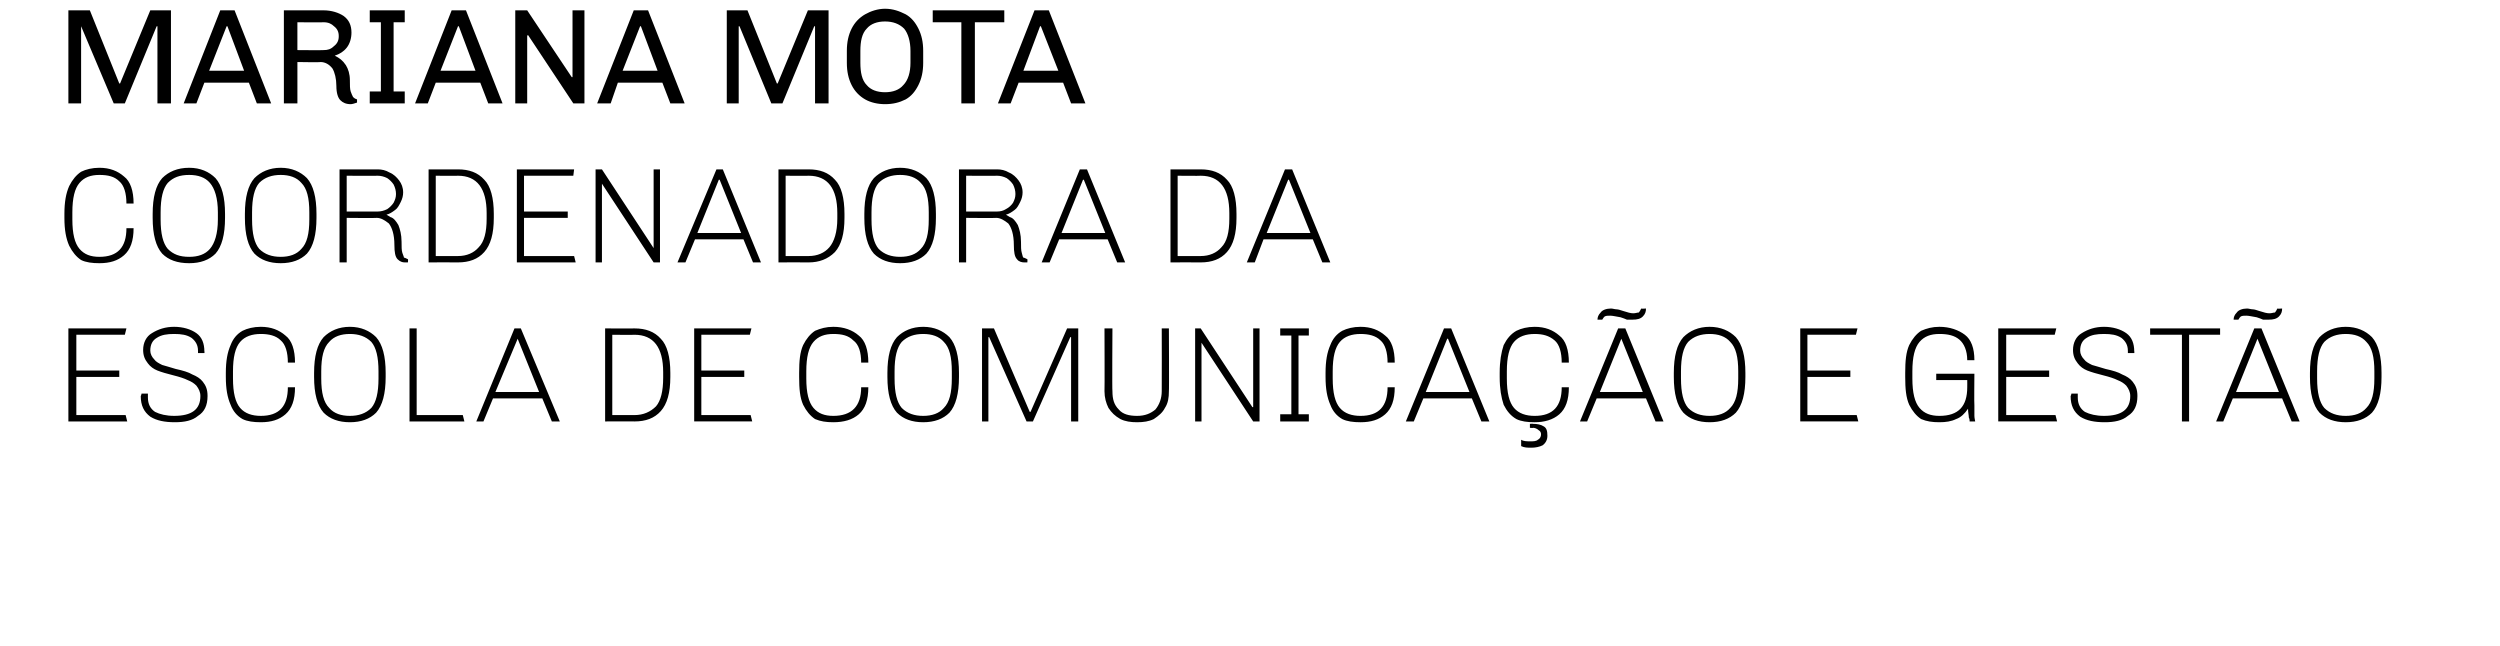
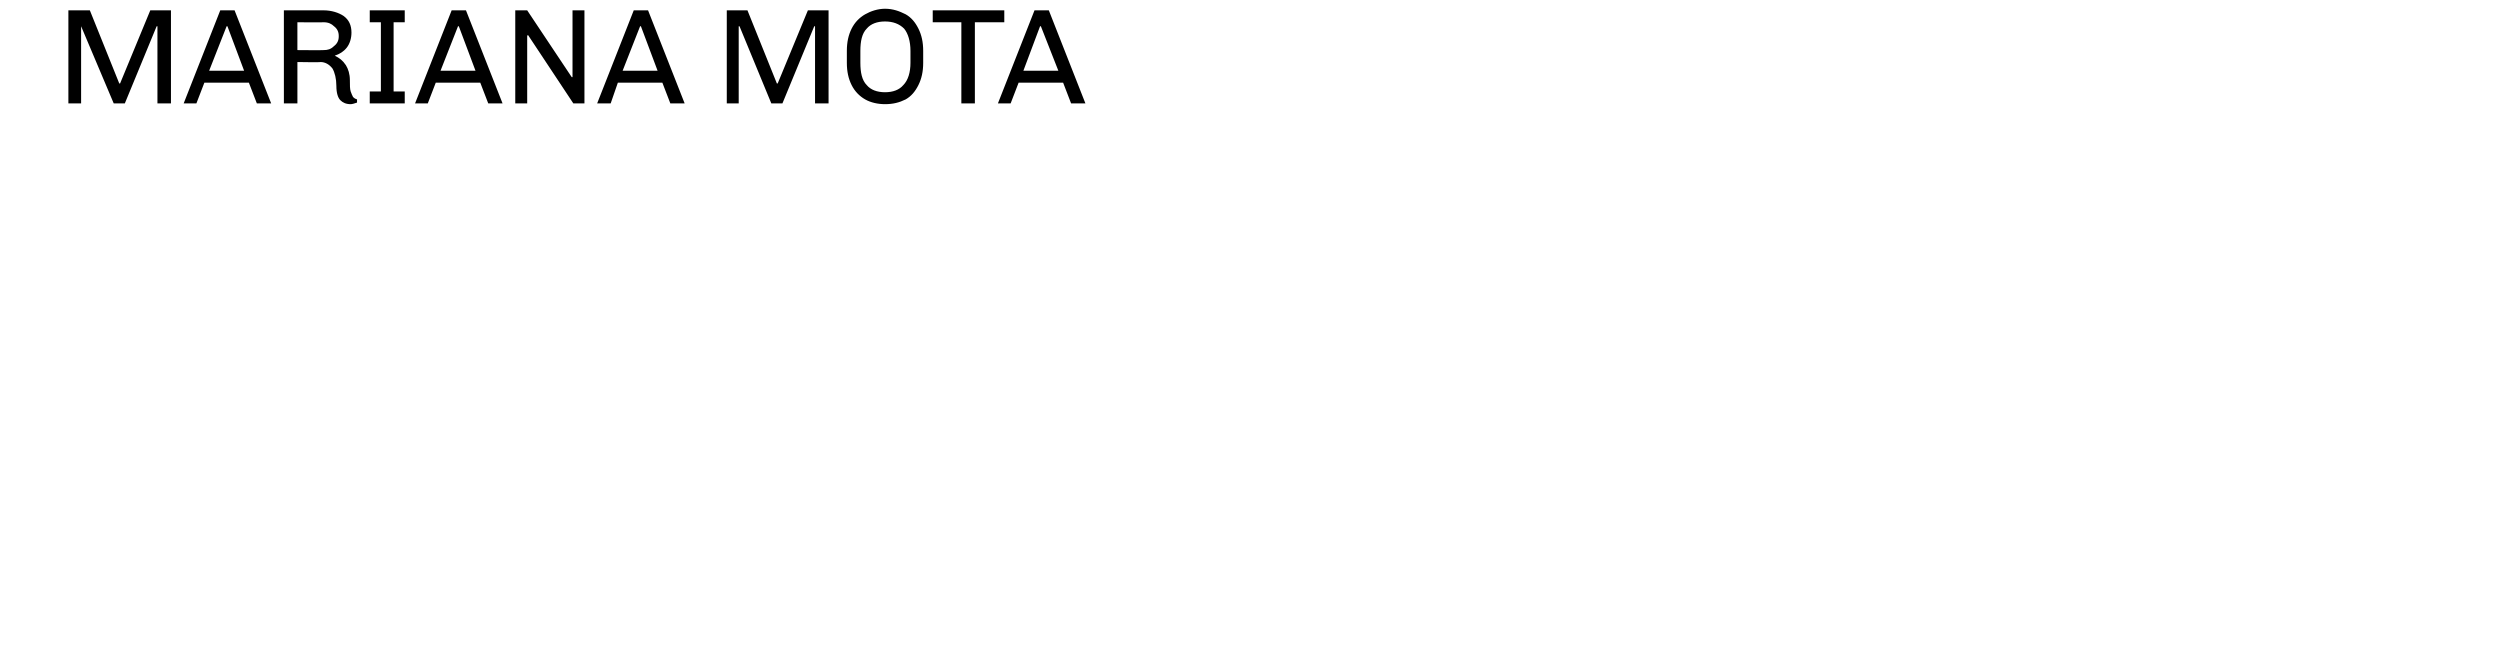
<svg xmlns="http://www.w3.org/2000/svg" version="1.1" width="314.4px" height="81.3px" viewBox="0 0 314.4 81.3">
  <desc>Mariana Mota coordenadora da escola de comunica o e Gest o</desc>
  <defs />
  <g id="Polygon78982">
-     <path d="m8.6 53V41.3h7.3l-.2.8H9.6v4.5h5.4v.8H9.6v4.8h6.2l.2.8H8.6zm16.3-8.9c0-.7-.3-1.2-.8-1.6c-.6-.4-1.3-.5-2.2-.5c-.9 0-1.6.1-2.2.5c-.5.3-.8.8-.8 1.6c0 .4.2.8.5 1.1c.2.3.6.5 1 .7c.4.1 1 .3 1.7.5c.9.2 1.6.4 2.1.7c.5.2 1 .5 1.3.9c.4.5.6 1 .6 1.8c0 1.2-.4 2-1.2 2.5c-.7.6-1.7.8-2.9.8c-1.3 0-2.3-.2-3.1-.7c-.8-.6-1.2-1.4-1.2-2.6c.04 0 .1-.3.1-.3h.8v.5c0 .8.3 1.4.9 1.8c.6.3 1.4.5 2.4.5c2.2 0 3.3-.8 3.3-2.5c0-.5-.2-.9-.5-1.3c-.3-.3-.6-.5-1.1-.7c-.4-.2-1-.4-1.8-.6c-.8-.2-1.5-.4-2-.6c-.5-.2-.9-.5-1.2-.9c-.4-.5-.6-1-.6-1.7c0-.9.4-1.7 1.1-2.1c.8-.5 1.7-.8 2.8-.8c1.1 0 2.1.3 2.8.8c.7.5 1 1.3 1 2.3c.05.01 0 .2 0 .2h-.8v-.3zm12.2 4.6c0 1.6-.4 2.7-1.2 3.4c-.8.7-1.8 1-3.1 1c-.9 0-1.7-.1-2.3-.4c-.7-.4-1.2-1-1.5-1.8c-.4-.9-.6-2-.6-3.5v-.5c0-1.5.2-2.6.6-3.5c.3-.8.8-1.4 1.5-1.8c.6-.3 1.4-.5 2.3-.5c1.3 0 2.3.4 3.1 1.1c.8.6 1.2 1.8 1.2 3.4h-.9c0-1.3-.3-2.3-.9-2.8c-.6-.6-1.5-.8-2.5-.8c-1.1 0-2 .3-2.6 1c-.6.7-.9 1.9-.9 3.7v.9c0 1.8.3 3 .9 3.7c.6.7 1.5 1 2.6 1c2.3 0 3.4-1.2 3.4-3.6c.01.01.9 0 .9 0c0 0 .01.01 0 0zm6.9 4.4c-1.4 0-2.5-.4-3.3-1.2c-.8-.9-1.2-2.4-1.2-4.5v-.5c0-2.1.4-3.6 1.2-4.5c.8-.8 1.9-1.3 3.3-1.3c1.4 0 2.5.5 3.3 1.3c.8.9 1.2 2.4 1.2 4.5v.5c0 2.1-.4 3.6-1.2 4.5c-.8.8-1.9 1.2-3.3 1.2zm0-.8c1.1 0 2-.3 2.7-1c.6-.7.9-1.9.9-3.7v-.9c0-1.8-.3-3-.9-3.7c-.7-.7-1.6-1-2.7-1c-1.1 0-2 .3-2.6 1c-.7.7-1 1.9-1 3.7v.9c0 1.8.3 3 1 3.7c.6.7 1.5 1 2.6 1zm7.5.7V41.3h.9v10.9h5.8l.2.8h-6.9zm16.7-2.9H62L60.8 53h-.9l4.8-11.7h.8L70.4 53h-1l-1.2-2.9zm-5.9-.8h5.5l-2.7-6.7l-2.8 6.7zm13.8-8s3.72.02 3.7 0c1.4 0 2.5.4 3.3 1.3c.8.8 1.2 2.3 1.2 4.3v.5c0 2-.4 3.4-1.2 4.3c-.8.9-1.9 1.3-3.3 1.3c.02-.02-3.7 0-3.7 0V41.3zm3.7 10.9c1.1 0 2-.4 2.7-1.1c.6-.7.9-1.9.9-3.6v-.7c0-3.1-1.2-4.7-3.6-4.7c.02.03-2.8 0-2.8 0v10.1h2.8s.02-.04 0 0zm7.5.8V41.3h7.2l-.2.8h-6.1v4.5h5.4v.8h-5.4v4.8h6.2l.2.8h-7.3zm21.9-4.3c0 1.6-.4 2.7-1.2 3.4c-.8.7-1.9 1-3.2 1c-.9 0-1.6-.1-2.3-.4c-.6-.4-1.1-1-1.5-1.8c-.4-.9-.5-2-.5-3.5v-.5c0-1.5.1-2.6.5-3.5c.4-.8.9-1.4 1.5-1.8c.7-.3 1.4-.5 2.3-.5c1.3 0 2.4.4 3.2 1.1c.8.6 1.2 1.8 1.2 3.4h-.9c0-1.3-.3-2.3-1-2.8c-.6-.6-1.4-.8-2.5-.8c-1.1 0-1.9.3-2.5 1c-.6.7-.9 1.9-.9 3.7v.9c0 1.8.3 3 .9 3.7c.6.7 1.4 1 2.5 1c2.3 0 3.5-1.2 3.5-3.6c-.04.01.9 0 .9 0c0 0-.04.01 0 0zm6.9 4.4c-1.4 0-2.5-.4-3.3-1.2c-.8-.9-1.2-2.4-1.2-4.5v-.5c0-2.1.4-3.6 1.2-4.5c.8-.8 1.9-1.3 3.3-1.3c1.4 0 2.5.5 3.3 1.3c.8.9 1.2 2.4 1.2 4.5v.5c0 2.1-.4 3.6-1.2 4.5c-.8.8-1.9 1.2-3.3 1.2zm0-.8c1.1 0 2-.3 2.6-1c.7-.7 1-1.9 1-3.7v-.9c0-1.8-.3-3-1-3.7c-.6-.7-1.5-1-2.6-1c-1.1 0-2 .3-2.7 1c-.6.7-.9 1.9-.9 3.7v.9c0 1.8.3 3 .9 3.7c.7.7 1.6 1 2.7 1zm18.6.7V42.4h-.1L129.9 53h-.8l-4.7-10.6h-.1V53h-.8V41.3h1.5l4.5 10.5h.1l4.6-10.5h1.4V53h-.9zm12.3-3.8c0 .8-.1 1.5-.5 2.1c-.3.6-.8 1-1.4 1.4c-.6.3-1.3.4-2.1.4c-.8 0-1.5-.1-2.1-.4c-.7-.4-1.1-.8-1.5-1.4c-.3-.6-.5-1.3-.5-2.1c.03.04 0-7.9 0-7.9h1s-.05 7.91 0 7.9c0 1 .2 1.7.8 2.3c.5.6 1.3.8 2.3.8c1 0 1.7-.3 2.3-.8c.5-.6.8-1.4.8-2.3c.02.01 0-7.9 0-7.9h.9s.04 7.94 0 7.9zm10.6 3.8l-6.5-9.9v9.9h-.8V41.3h.7l6.5 9.9h.1v-9.9h.8V53h-.8zm3.4-11.7h3.6v.9h-1.3v9.9h1.3v.9H161v-.9h1.4v-9.9H161v-.9zm14.4 7.4c0 1.6-.4 2.7-1.2 3.4c-.8.7-1.8 1-3.1 1c-.9 0-1.7-.1-2.3-.4c-.7-.4-1.2-1-1.5-1.8c-.4-.9-.6-2-.6-3.5v-.5c0-1.5.2-2.6.6-3.5c.3-.8.8-1.4 1.5-1.8c.6-.3 1.4-.5 2.3-.5c1.3 0 2.3.4 3.1 1.1c.8.6 1.2 1.8 1.2 3.4h-.9c0-1.3-.3-2.3-.9-2.8c-.6-.6-1.5-.8-2.5-.8c-1.1 0-2 .3-2.6 1c-.6.7-.9 1.9-.9 3.7v.9c0 1.8.3 3 .9 3.7c.6.7 1.5 1 2.6 1c2.3 0 3.4-1.2 3.4-3.6c.02.01.9 0 .9 0c0 0 .02.01 0 0zm9.7 1.4H179l-1.2 2.9h-1l4.8-11.7h.9l4.8 11.7h-1l-1.2-2.9zm-5.8-.8h5.5l-2.7-6.7h-.1l-2.7 6.7zm18-.6c0 1.6-.4 2.7-1.2 3.4c-.8.7-1.9 1-3.1 1c-.9 0-1.7-.1-2.3-.4c-.7-.4-1.2-1-1.6-1.8c-.3-.9-.5-2-.5-3.5v-.5c0-1.5.2-2.6.5-3.5c.4-.8.9-1.4 1.6-1.8c.6-.3 1.4-.5 2.3-.5c1.3 0 2.3.4 3.1 1.1c.8.6 1.2 1.8 1.2 3.4h-.9c0-1.3-.3-2.3-.9-2.8c-.7-.6-1.5-.8-2.5-.8c-1.1 0-2 .3-2.6 1c-.6.7-.9 1.9-.9 3.7v.9c0 1.8.3 3 .9 3.7c.6.7 1.5 1 2.6 1c2.3 0 3.4-1.2 3.4-3.6c0 .01.9 0 .9 0c0 0 0 .01 0 0zm-6 6.6c.3.2.7.2 1.2.2c.3 0 .7 0 .9-.2c.2-.1.4-.3.4-.7c0-.2-.1-.4-.3-.5c-.2-.2-.5-.3-.7-.3c-.02.05-.4 0-.4 0v-.5s.43-.03.4 0c.5 0 1 .1 1.3.3c.4.2.5.6.5 1.2c0 .5-.2.9-.6 1.2c-.4.2-.9.3-1.4.3c-.5 0-.9 0-1.3-.2v-.8s0 .03 0 0zM207 38.8c0 .4-.1.7-.4 1c-.3.3-.7.4-1.3.4h-.7c-.2-.1-.5-.2-.8-.3c-.6-.1-1-.2-1.3-.2c-.3 0-.5 0-.7.1c-.1.1-.2.2-.3.4h-.6c0-.3.1-.6.4-.9c.2-.3.7-.5 1.3-.5c.2 0 .5.1.7.1c.2 0 .5.1.8.2c.6.2 1 .3 1.3.3c.3 0 .5-.1.7-.1c.1-.1.2-.3.3-.5c-.01.04.6 0 .6 0c0 0 .02.04 0 0zm0 11.3h-6.2l-1.2 2.9h-.9l4.8-11.7h.9l4.8 11.7h-1l-1.2-2.9zm-5.8-.8h5.4l-2.7-6.7l-2.7 6.7zm13.8 3.8c-1.4 0-2.5-.4-3.3-1.2c-.8-.9-1.2-2.4-1.2-4.5v-.5c0-2.1.4-3.6 1.2-4.5c.8-.8 1.9-1.3 3.3-1.3c1.4 0 2.5.5 3.3 1.3c.8.9 1.2 2.4 1.2 4.5v.5c0 2.1-.4 3.6-1.2 4.5c-.8.8-1.9 1.2-3.3 1.2zm0-.8c1.1 0 2-.3 2.6-1c.7-.7 1-1.9 1-3.7v-.9c0-1.8-.3-3-1-3.7c-.6-.7-1.5-1-2.6-1c-1.1 0-2 .3-2.7 1c-.6.7-.9 1.9-.9 3.7v.9c0 1.8.3 3 .9 3.7c.7.7 1.6 1 2.7 1zm11.4.7V41.3h7.2l-.2.8h-6.1v4.5h5.4v.8h-5.4v4.8h6.2l.2.8h-7.3zm17.1-5.2v-.8h4.8s-.04 3.96 0 4v1.3c0 .3.1.6.1.7h-.7c0-.1 0-.3-.1-.5c0-.3-.1-.6-.1-1.1c-.4.6-.9 1.1-1.5 1.3c-.6.3-1.3.4-2.1.4c-.9 0-1.6-.1-2.3-.4c-.6-.4-1.1-1-1.5-1.8c-.4-.9-.5-2-.5-3.5v-.5c0-1.5.1-2.6.5-3.5c.4-.8.9-1.4 1.5-1.8c.7-.3 1.4-.5 2.3-.5c1.3 0 2.4.4 3.2 1c.8.6 1.2 1.7 1.2 3.2h-.9c0-1.2-.4-2.1-1-2.6c-.6-.5-1.4-.7-2.5-.7c-1.1 0-1.9.3-2.5 1c-.6.7-.9 1.9-.9 3.7v.9c0 1.8.3 3 .9 3.7c.6.7 1.4 1 2.5 1c2.4 0 3.5-1.2 3.5-3.6c.01.01 0-.9 0-.9h-3.9zm7.8 5.2V41.3h7.3l-.2.8h-6.1v4.5h5.4v.8h-5.4v4.8h6.2l.2.8h-7.4zm16.3-8.9c0-.7-.3-1.2-.8-1.6c-.6-.4-1.3-.5-2.2-.5c-.9 0-1.6.1-2.2.5c-.5.3-.8.8-.8 1.6c0 .4.2.8.5 1.1c.2.3.6.5 1 .7c.4.1 1 .3 1.7.5c.9.2 1.6.4 2.1.7c.5.2 1 .5 1.3.9c.4.5.6 1 .6 1.8c0 1.2-.4 2-1.2 2.5c-.7.6-1.7.8-2.9.8c-1.3 0-2.3-.2-3.1-.7c-.8-.6-1.2-1.4-1.2-2.6c.04 0 .1-.3.1-.3h.8v.5c0 .8.3 1.4.9 1.8c.6.3 1.4.5 2.4.5c2.2 0 3.3-.8 3.3-2.5c0-.5-.2-.9-.5-1.3c-.3-.3-.6-.5-1.1-.7c-.4-.2-1-.4-1.8-.6c-.8-.2-1.5-.4-2-.6c-.5-.2-.9-.5-1.2-.9c-.4-.5-.6-1-.6-1.7c0-.9.4-1.7 1.1-2.1c.8-.5 1.7-.8 2.8-.8c1.1 0 2.1.3 2.8.8c.7.5 1 1.3 1 2.3c.05.01 0 .2 0 .2h-.8v-.3zm7.7-2V53h-.9V42.1h-4v-.8h8.8v.8h-3.9zm11.7-3.3c0 .4-.1.7-.4 1c-.3.3-.7.4-1.3.4h-.7c-.2-.1-.5-.2-.8-.3c-.6-.1-1-.2-1.3-.2c-.3 0-.5 0-.7.1c-.1.1-.2.2-.3.4h-.6c0-.3.1-.6.4-.9c.2-.3.7-.5 1.3-.5c.2 0 .5.1.7.1c.2 0 .5.1.8.2c.6.2 1 .3 1.3.3c.3 0 .5-.1.7-.1c.1-.1.2-.3.3-.5c-.01.04.6 0 .6 0c0 0 .02.04 0 0zm0 11.3h-6.2l-1.2 2.9h-.9l4.8-11.7h.9l4.8 11.7h-1l-1.2-2.9zm-5.8-.8h5.4l-2.7-6.7l-2.7 6.7zm13.8 3.8c-1.4 0-2.5-.4-3.3-1.2c-.8-.9-1.2-2.4-1.2-4.5v-.5c0-2.1.4-3.6 1.2-4.5c.8-.8 1.9-1.3 3.3-1.3c1.4 0 2.5.5 3.3 1.3c.8.9 1.2 2.4 1.2 4.5v.5c0 2.1-.4 3.6-1.2 4.5c-.8.8-1.9 1.2-3.3 1.2zm0-.8c1.1 0 2-.3 2.6-1c.7-.7 1-1.9 1-3.7v-.9c0-1.8-.3-3-1-3.7c-.6-.7-1.5-1-2.6-1c-1.1 0-2 .3-2.7 1c-.6.7-.9 1.9-.9 3.7v.9c0 1.8.3 3 .9 3.7c.7.7 1.6 1 2.7 1z" stroke="none" fill="#000" />
-   </g>
+     </g>
  <g id="Polygon78981">
-     <path d="m16.8 28.7c0 1.6-.4 2.7-1.2 3.4c-.8.7-1.8 1-3.1 1c-.9 0-1.7-.1-2.3-.4c-.6-.4-1.1-1-1.5-1.8c-.4-.9-.6-2-.6-3.5v-.5c0-1.5.2-2.6.6-3.5c.4-.8.9-1.4 1.5-1.8c.6-.3 1.4-.5 2.3-.5c1.3 0 2.3.4 3.1 1.1c.8.6 1.2 1.8 1.2 3.4h-.9c0-1.3-.3-2.3-.9-2.8c-.6-.6-1.4-.8-2.5-.8c-1.1 0-1.9.3-2.5 1c-.6.7-.9 1.9-.9 3.7v.9c0 1.8.3 3 .9 3.7c.6.7 1.4 1 2.5 1c2.3 0 3.4-1.2 3.4-3.6c.04.01.9 0 .9 0c0 0 .04.01 0 0zm7 4.4c-1.5 0-2.6-.4-3.4-1.2c-.8-.9-1.2-2.4-1.2-4.5v-.5c0-2.1.4-3.6 1.2-4.5c.8-.8 1.9-1.3 3.4-1.3c1.4 0 2.5.5 3.3 1.3c.8.9 1.2 2.4 1.2 4.5v.5c0 2.1-.4 3.6-1.2 4.5c-.8.8-1.9 1.2-3.3 1.2zm0-.8c1.1 0 2-.3 2.6-1c.6-.7 1-1.9 1-3.7v-.9c0-1.8-.4-3-1-3.7c-.6-.7-1.5-1-2.6-1c-1.2 0-2 .3-2.7 1c-.6.7-.9 1.9-.9 3.7v.9c0 1.8.3 3 .9 3.7c.7.7 1.5 1 2.7 1zm11.5.8c-1.4 0-2.5-.4-3.3-1.2c-.8-.9-1.2-2.4-1.2-4.5v-.5c0-2.1.4-3.6 1.2-4.5c.8-.8 1.9-1.3 3.3-1.3c1.4 0 2.5.5 3.3 1.3c.8.9 1.2 2.4 1.2 4.5v.5c0 2.1-.4 3.6-1.2 4.5c-.8.8-1.9 1.2-3.3 1.2zm0-.8c1.1 0 2-.3 2.6-1c.7-.7 1-1.9 1-3.7v-.9c0-1.8-.3-3-1-3.7c-.6-.7-1.5-1-2.6-1c-1.1 0-2 .3-2.7 1c-.6.7-.9 1.9-.9 3.7v.9c0 1.8.3 3 .9 3.7c.7.7 1.6 1 2.7 1zm16 .7h-.4c-.3 0-.6-.1-.9-.4c-.3-.3-.4-.9-.4-1.8c0-1.3-.3-2.2-.7-2.7c-.5-.4-1-.7-1.5-.7c-.01.04-3.8 0-3.8 0v5.6h-.9V21.3s4.76.02 4.8 0c.5 0 1 .1 1.5.4c.5.2.9.6 1.2 1c.3.4.5.9.5 1.5c0 .4-.1.8-.3 1.2c-.2.4-.4.8-.7 1c-.4.3-.7.5-1.1.6c0 0 .2.1.5.3c.4.1.7.5 1 1c.2.5.4 1.2.4 2.1c0 .6 0 1.1.1 1.4c.1.3.2.5.2.6c.1 0 .3.1.5.2c.04.04 0 .4 0 .4c0 0 .04-.04 0 0zm-3.8-6.4c.4 0 .8-.1 1.2-.3c.3-.2.6-.5.8-.8c.2-.4.3-.7.3-1.1c0-.4-.1-.8-.3-1.2c-.2-.3-.5-.6-.8-.8c-.4-.2-.8-.3-1.2-.3c.01.03-3.9 0-3.9 0v4.5h3.9s.01.02 0 0zm6.4-5.3s3.7.02 3.7 0c1.4 0 2.5.4 3.3 1.3c.8.8 1.2 2.3 1.2 4.3v.5c0 2-.4 3.4-1.2 4.3c-.8.9-1.9 1.3-3.3 1.3c0-.02-3.7 0-3.7 0V21.3zm3.7 10.9c1.1 0 2-.4 2.6-1.1c.7-.7 1-1.9 1-3.6v-.7c0-3.1-1.2-4.7-3.6-4.7c0 .03-2.8 0-2.8 0v10.1h2.8s0-.04 0 0zm7.4.8V21.3h7.2l-.1.8h-6.2v4.5h5.5v.8h-5.5v4.8h6.3l.2.8H65zm17.2 0l-6.5-9.9v9.9h-.8V21.3h.8l6.5 9.9v-9.9h.8V33h-.8zm11.3-2.9h-6.1L86.2 33h-1l4.9-11.7h.8L95.7 33h-1l-1.2-2.9zm-5.8-.8h5.5l-2.7-6.7h-.1l-2.7 6.7zm10.2-8s3.76.02 3.8 0c1.4 0 2.5.4 3.3 1.3c.8.8 1.2 2.3 1.2 4.3v.5c0 2-.4 3.4-1.2 4.3c-.9.9-2 1.3-3.3 1.3c-.04-.02-3.8 0-3.8 0V21.3zm3.8 10.9c1.1 0 2-.4 2.6-1.1c.6-.7 1-1.9 1-3.6v-.7c0-3.1-1.2-4.7-3.6-4.7c-.04.03-2.9 0-2.9 0v10.1h2.9s-.04-.04 0 0zm11.5.9c-1.4 0-2.5-.4-3.3-1.2c-.8-.9-1.2-2.4-1.2-4.5v-.5c0-2.1.4-3.6 1.2-4.5c.8-.8 1.9-1.3 3.3-1.3c1.4 0 2.5.5 3.3 1.3c.8.9 1.2 2.4 1.2 4.5v.5c0 2.1-.4 3.6-1.2 4.5c-.8.8-1.9 1.2-3.3 1.2zm0-.8c1.1 0 2-.3 2.6-1c.7-.7 1-1.9 1-3.7v-.9c0-1.8-.3-3-1-3.7c-.6-.7-1.5-1-2.6-1c-1.1 0-2 .3-2.7 1c-.6.7-.9 1.9-.9 3.7v.9c0 1.8.3 3 .9 3.7c.7.7 1.6 1 2.7 1zm16 .7h-.4c-.3 0-.7-.1-.9-.4c-.3-.3-.4-.9-.4-1.8c0-1.3-.3-2.2-.7-2.7c-.5-.4-1-.7-1.5-.7c-.01.04-3.8 0-3.8 0v5.6h-.9V21.3s4.76.02 4.8 0c.5 0 1 .1 1.5.4c.5.2.9.6 1.2 1c.3.4.5.9.5 1.5c0 .4-.1.8-.3 1.2c-.2.4-.4.8-.7 1c-.4.3-.7.5-1.1.6c0 0 .2.1.5.3c.4.1.7.5 1 1c.2.5.4 1.2.4 2.1c0 .6 0 1.1.1 1.4c.1.3.1.5.2.6c.1 0 .3.1.5.2c.03.04 0 .4 0 .4c0 0 .03-.04 0 0zm-3.8-6.4c.4 0 .8-.1 1.1-.3c.4-.2.7-.5.9-.8c.2-.4.3-.7.3-1.1c0-.4-.1-.8-.3-1.2c-.2-.3-.5-.6-.8-.8c-.4-.2-.8-.3-1.2-.3c.01.03-3.9 0-3.9 0v4.5h3.9s.01.02 0 0zm13.9 3.5h-6.1L132 33h-1l4.8-11.7h.9l4.8 11.7h-1l-1.2-2.9zm-5.8-.8h5.5l-2.7-6.7h-.1l-2.7 6.7zm13.7-8s3.77.02 3.8 0c1.4 0 2.5.4 3.3 1.3c.8.8 1.2 2.3 1.2 4.3v.5c0 2-.4 3.4-1.2 4.3c-.8.9-1.9 1.3-3.3 1.3c-.03-.02-3.8 0-3.8 0V21.3zm3.8 10.9c1.1 0 2-.4 2.6-1.1c.7-.7 1-1.9 1-3.6v-.7c0-3.1-1.2-4.7-3.6-4.7c-.03.03-2.9 0-2.9 0v10.1h2.9s-.03-.04 0 0zm14.1-2.1h-6.2l-1.1 2.9h-1l4.8-11.7h.9l4.8 11.7h-1l-1.2-2.9zm-5.8-.8h5.5l-2.7-6.7h-.1l-2.7 6.7z" stroke="none" fill="#000" />
-   </g>
+     </g>
  <g id="Polygon78980">
    <path d="m21.5 1.3V13h-1.7V3.3h-.1l-4 9.7h-1.4l-4.1-9.7v9.7H8.6V1.3h2.7l3.7 9.2h.1l3.8-9.2h2.6zm8 0L34.1 13h-1.8l-1-2.6h-5.6l-1 2.6h-1.6l4.6-11.7h1.8zm-.9 2h-.1l-2.2 5.6h4.4l-2.1-5.6zm12.1-2c1 0 1.9.3 2.5.7c.7.5 1 1.2 1 2.1c0 .7-.2 1.4-.6 1.9c-.4.5-.9.8-1.5 1c.6.3 1 .6 1.4 1.2c.3.5.5 1.1.5 1.9c0 .6 0 1.1.1 1.4c.1.3.2.5.3.7c.1.1.2.2.5.3v.4c-.3.1-.6.2-.8.2c-.6 0-1-.2-1.3-.5c-.3-.3-.5-.9-.5-1.8c0-.9-.2-1.7-.5-2.2c-.4-.5-.9-.8-1.5-.8c.04.05-2.9 0-2.9 0v5.2h-1.7V1.3h5s-.02.02 0 0zm-3.3 1.5v3.5s3.3.03 3.3 0c.5 0 .9-.1 1.3-.5c.4-.3.6-.7.6-1.2v-.1c0-.5-.2-.9-.6-1.2c-.3-.3-.7-.5-1.3-.5c0 .03-3.3 0-3.3 0zm13.5-1.5v1.5h-1.4v8.7h1.4v1.5h-4.4v-1.5h1.4V2.8h-1.4V1.3h4.4zm7.7 0L63.2 13h-1.8l-1-2.6h-5.6l-1 2.6h-1.6l4.6-11.7h1.8zm-.9 2h-.1l-2.2 5.6h4.4l-2.1-5.6zm15.8-2V13h-1.4l-5.7-8.6l-.1.1v8.5h-1.5V1.3h1.5l5.6 8.4h.1V1.3h1.5zm8 0L86.1 13h-1.8l-1-2.6h-5.6l-.9 2.6h-1.7l4.6-11.7h1.8zm-.9 2h-.1l-2.2 5.6h4.4l-2.1-5.6zm23.6-2V13h-1.7V3.3h-.1l-4 9.7H97l-4-9.7h-.1v9.7h-1.5V1.3h2.6l3.7 9.2h.1l3.8-9.2h2.6zm7.1-.2c1 0 1.8.3 2.6.7c.7.4 1.2 1 1.6 1.8c.4.8.6 1.7.6 2.8v1.5c0 1.1-.2 2-.6 2.8c-.4.8-.9 1.4-1.6 1.8c-.8.4-1.6.6-2.6.6c-.9 0-1.8-.2-2.5-.6c-.7-.4-1.3-1-1.7-1.8c-.4-.8-.6-1.7-.6-2.8V6.4c0-1.1.2-2 .6-2.8c.4-.8 1-1.4 1.7-1.8c.7-.4 1.6-.7 2.5-.7zm0 1.6c-1 0-1.8.3-2.3.9c-.6.6-.8 1.6-.8 2.8v1.5c0 1.2.2 2.2.8 2.8c.5.6 1.3.9 2.3.9c1 0 1.8-.3 2.3-.9c.6-.6.9-1.6.9-2.8V6.4c0-1.2-.3-2.2-.8-2.8c-.6-.6-1.4-.9-2.4-.9zm15-1.4v1.5h-3.7V13h-1.7V2.8h-3.6V1.3h9zm5.6 0l4.6 11.7h-1.8l-1-2.6h-5.6l-1 2.6h-1.6l4.6-11.7h1.8zm-1 2h-.1l-2.1 5.6h4.4l-2.2-5.6z" stroke="none" fill="#000" />
  </g>
</svg>